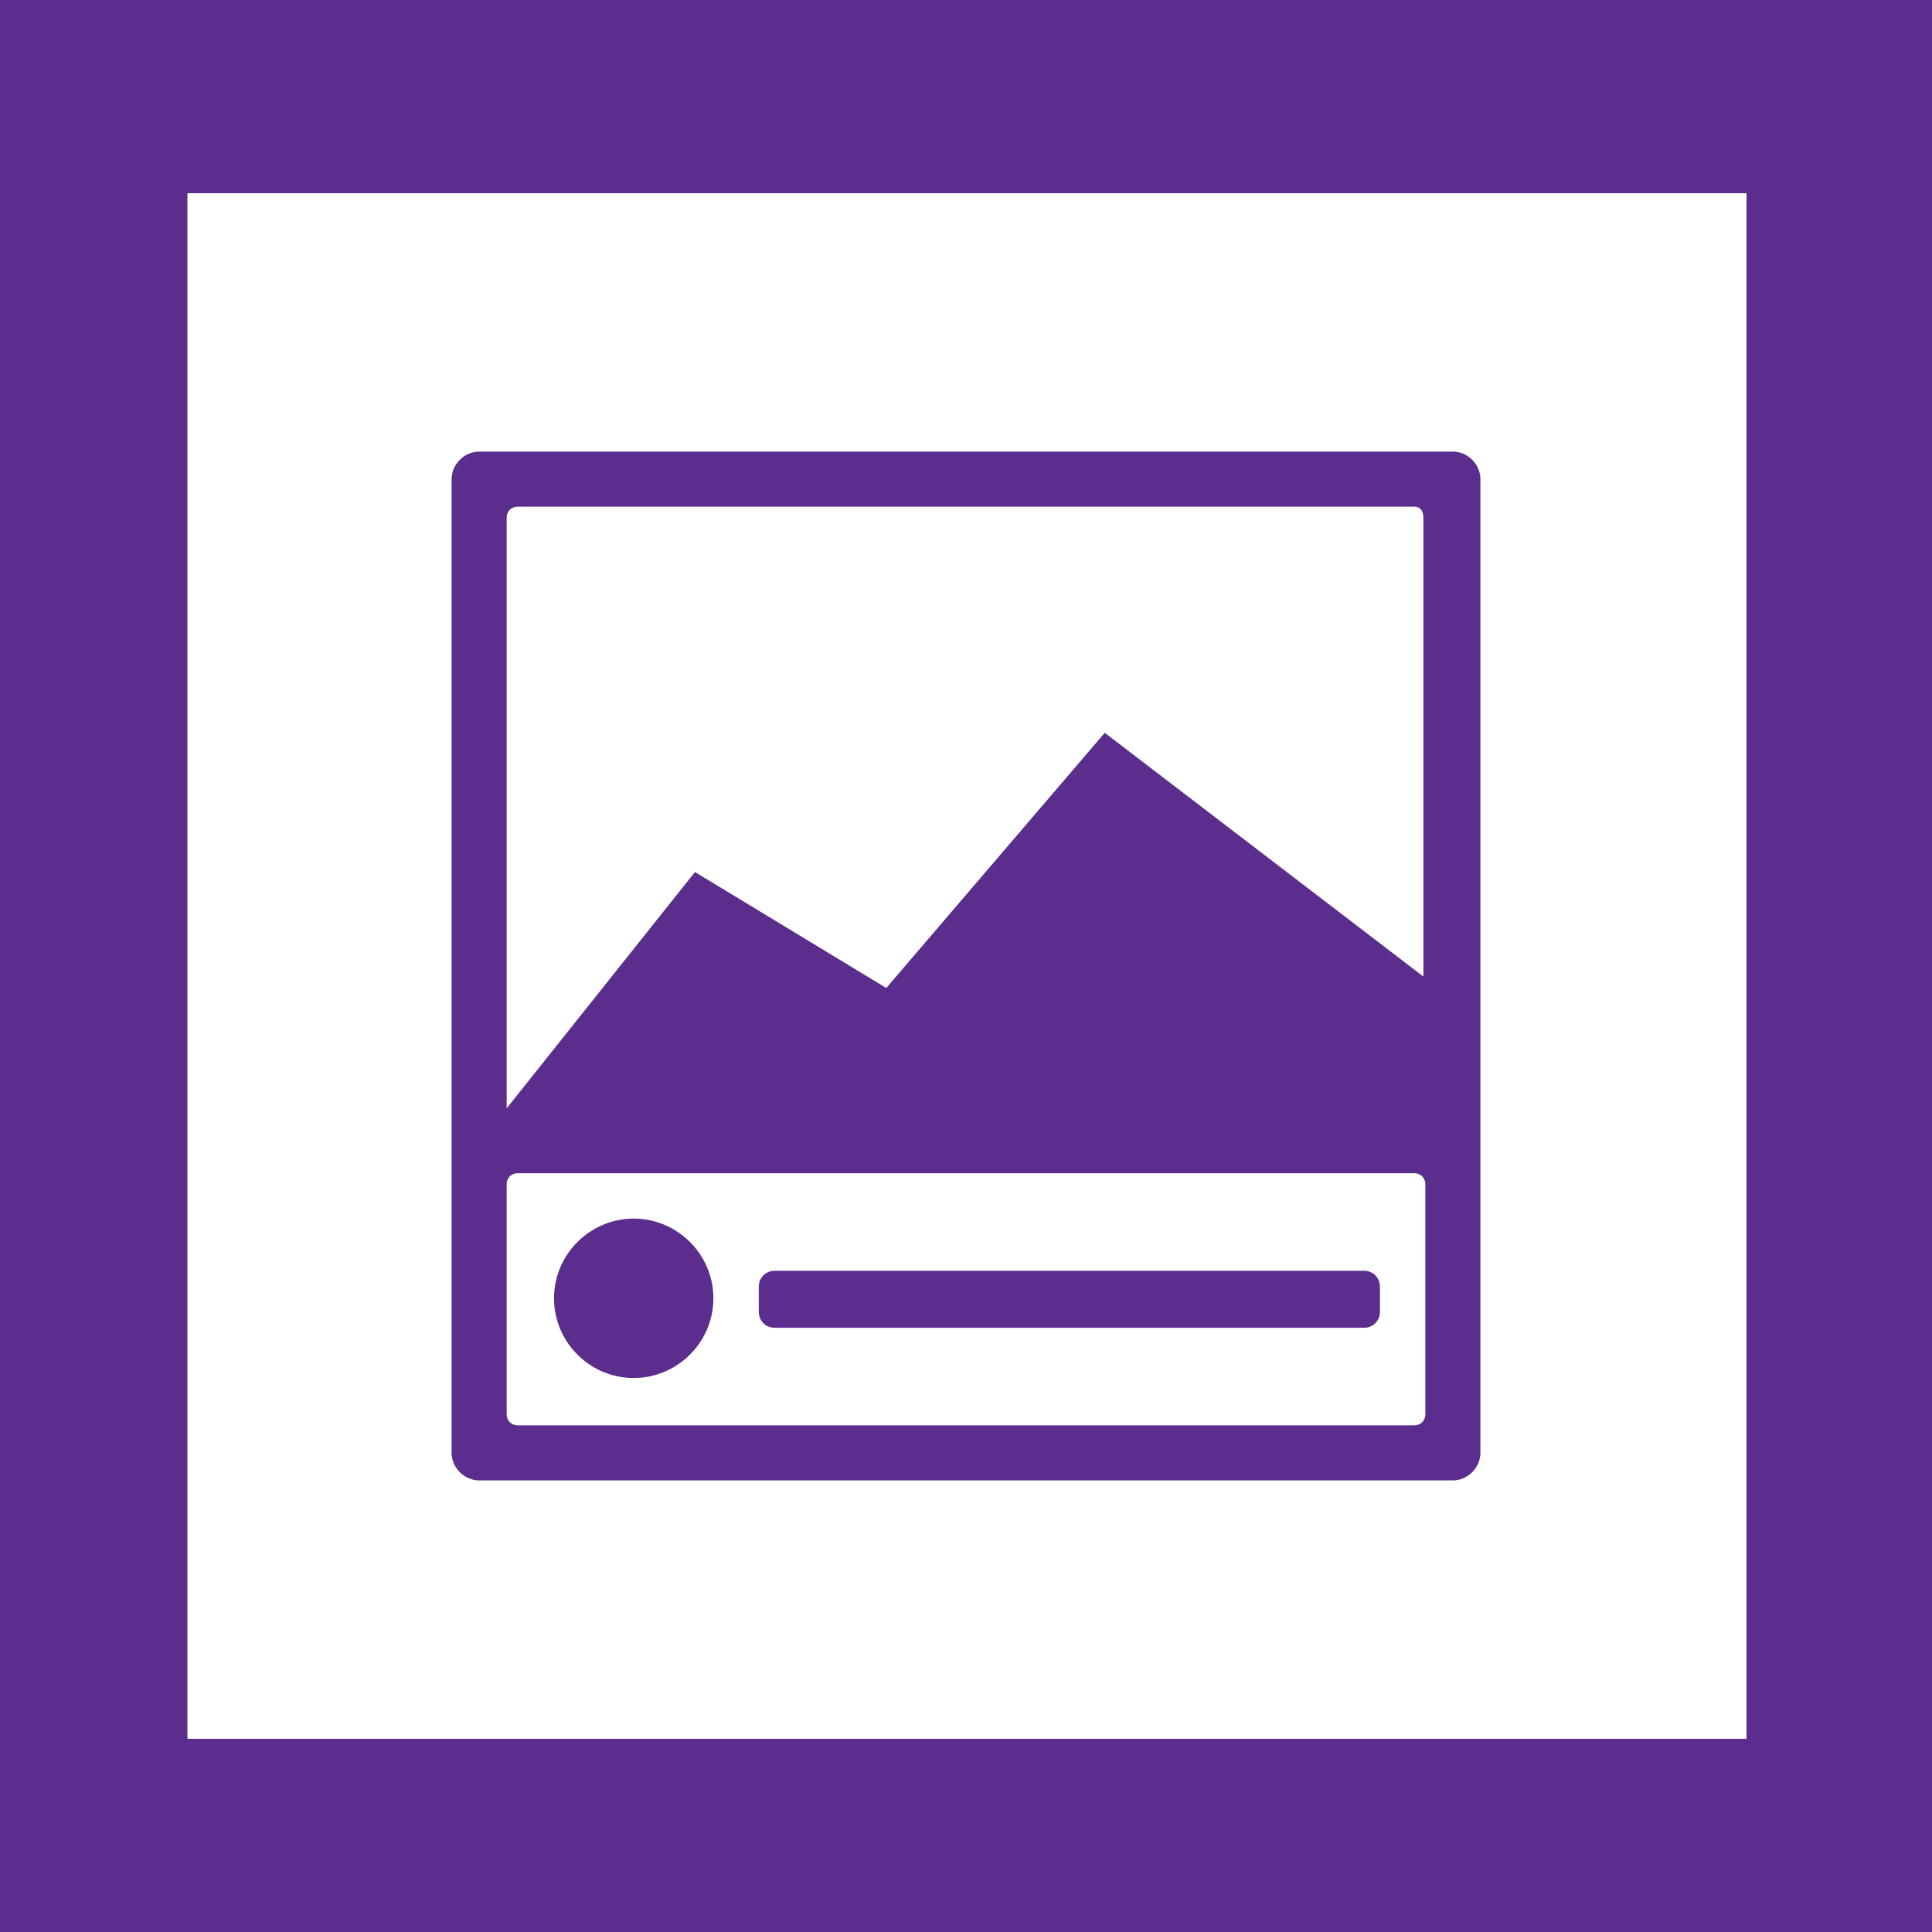
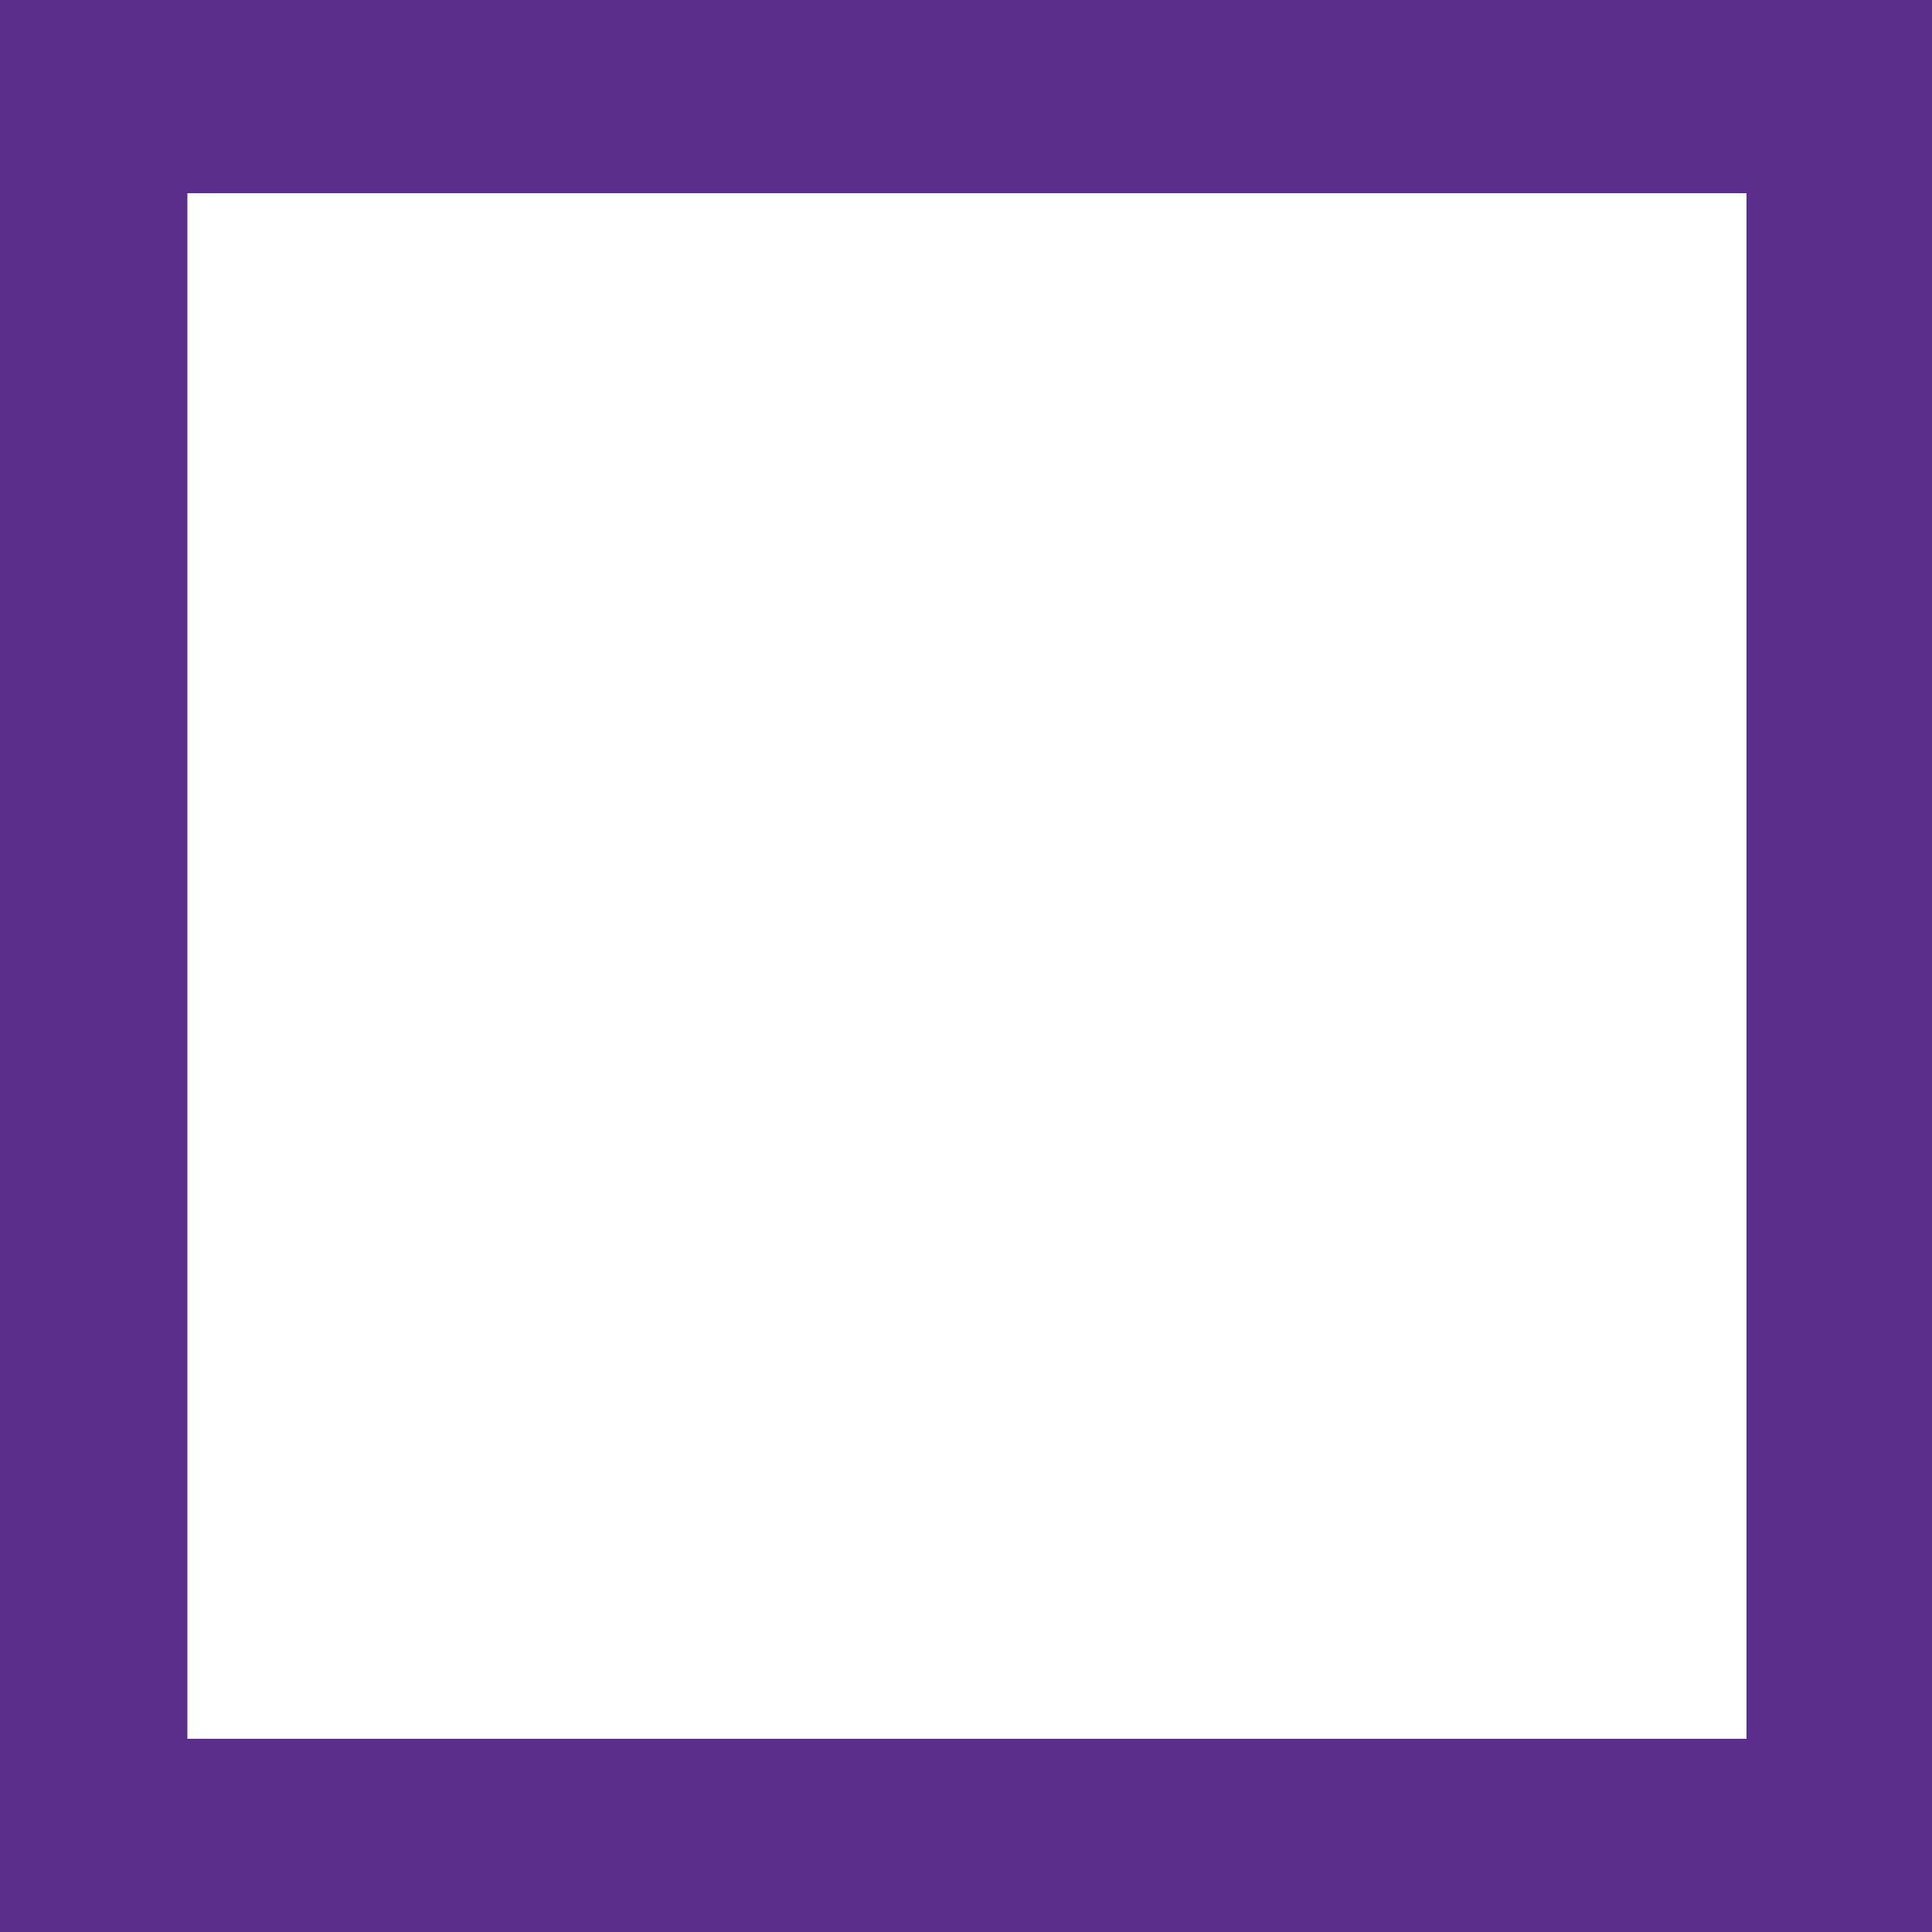
<svg xmlns="http://www.w3.org/2000/svg" viewBox="0 0 100 100">
-   <path d="M0 0h100v100H0V0z" fill="#fff" />
  <path d="M100 100H0V0h100v100zM9.7 90h80.7V10H9.7" fill="#5b2d8d" />
-   <path d="M75.2 76.5H24.8c-.7 0-1.3-.6-1.3-1.3V24.8c0-.7.6-1.3 1.3-1.3h50.4c.7 0 1.3.6 1.3 1.3v50.4c0 .7-.6 1.3-1.3 1.3zm-49.1-3.3c0 .4.3.7.7.7h46.4c.4 0 .7-.3.7-.7V61.3c0-.4-.3-.7-.7-.7H26.8c-.4 0-.7.3-.7.7v11.9zm47.1-47.1H26.8c-.4 0-.7.3-.7.7v30.5c0 .1.1.3.1.3L36 45.3l9.9 6 11.3-13.2 16.6 12.7v-24c0-.4-.2-.7-.6-.7zM32.8 63.2c2.2 0 4 1.8 4 4s-1.8 4-4 4-4-1.8-4-4 1.8-4 4-4zm7.3 2.7h30.5c.4 0 .7.3.7.7v1.3c0 .4-.3.7-.7.7H40.1c-.4 0-.7-.3-.7-.7v-1.3c0-.4.3-.7.7-.7z" fill="#5b2d8d" stroke="#5b2d8d" stroke-width=".25" stroke-miterlimit="10" />
</svg>